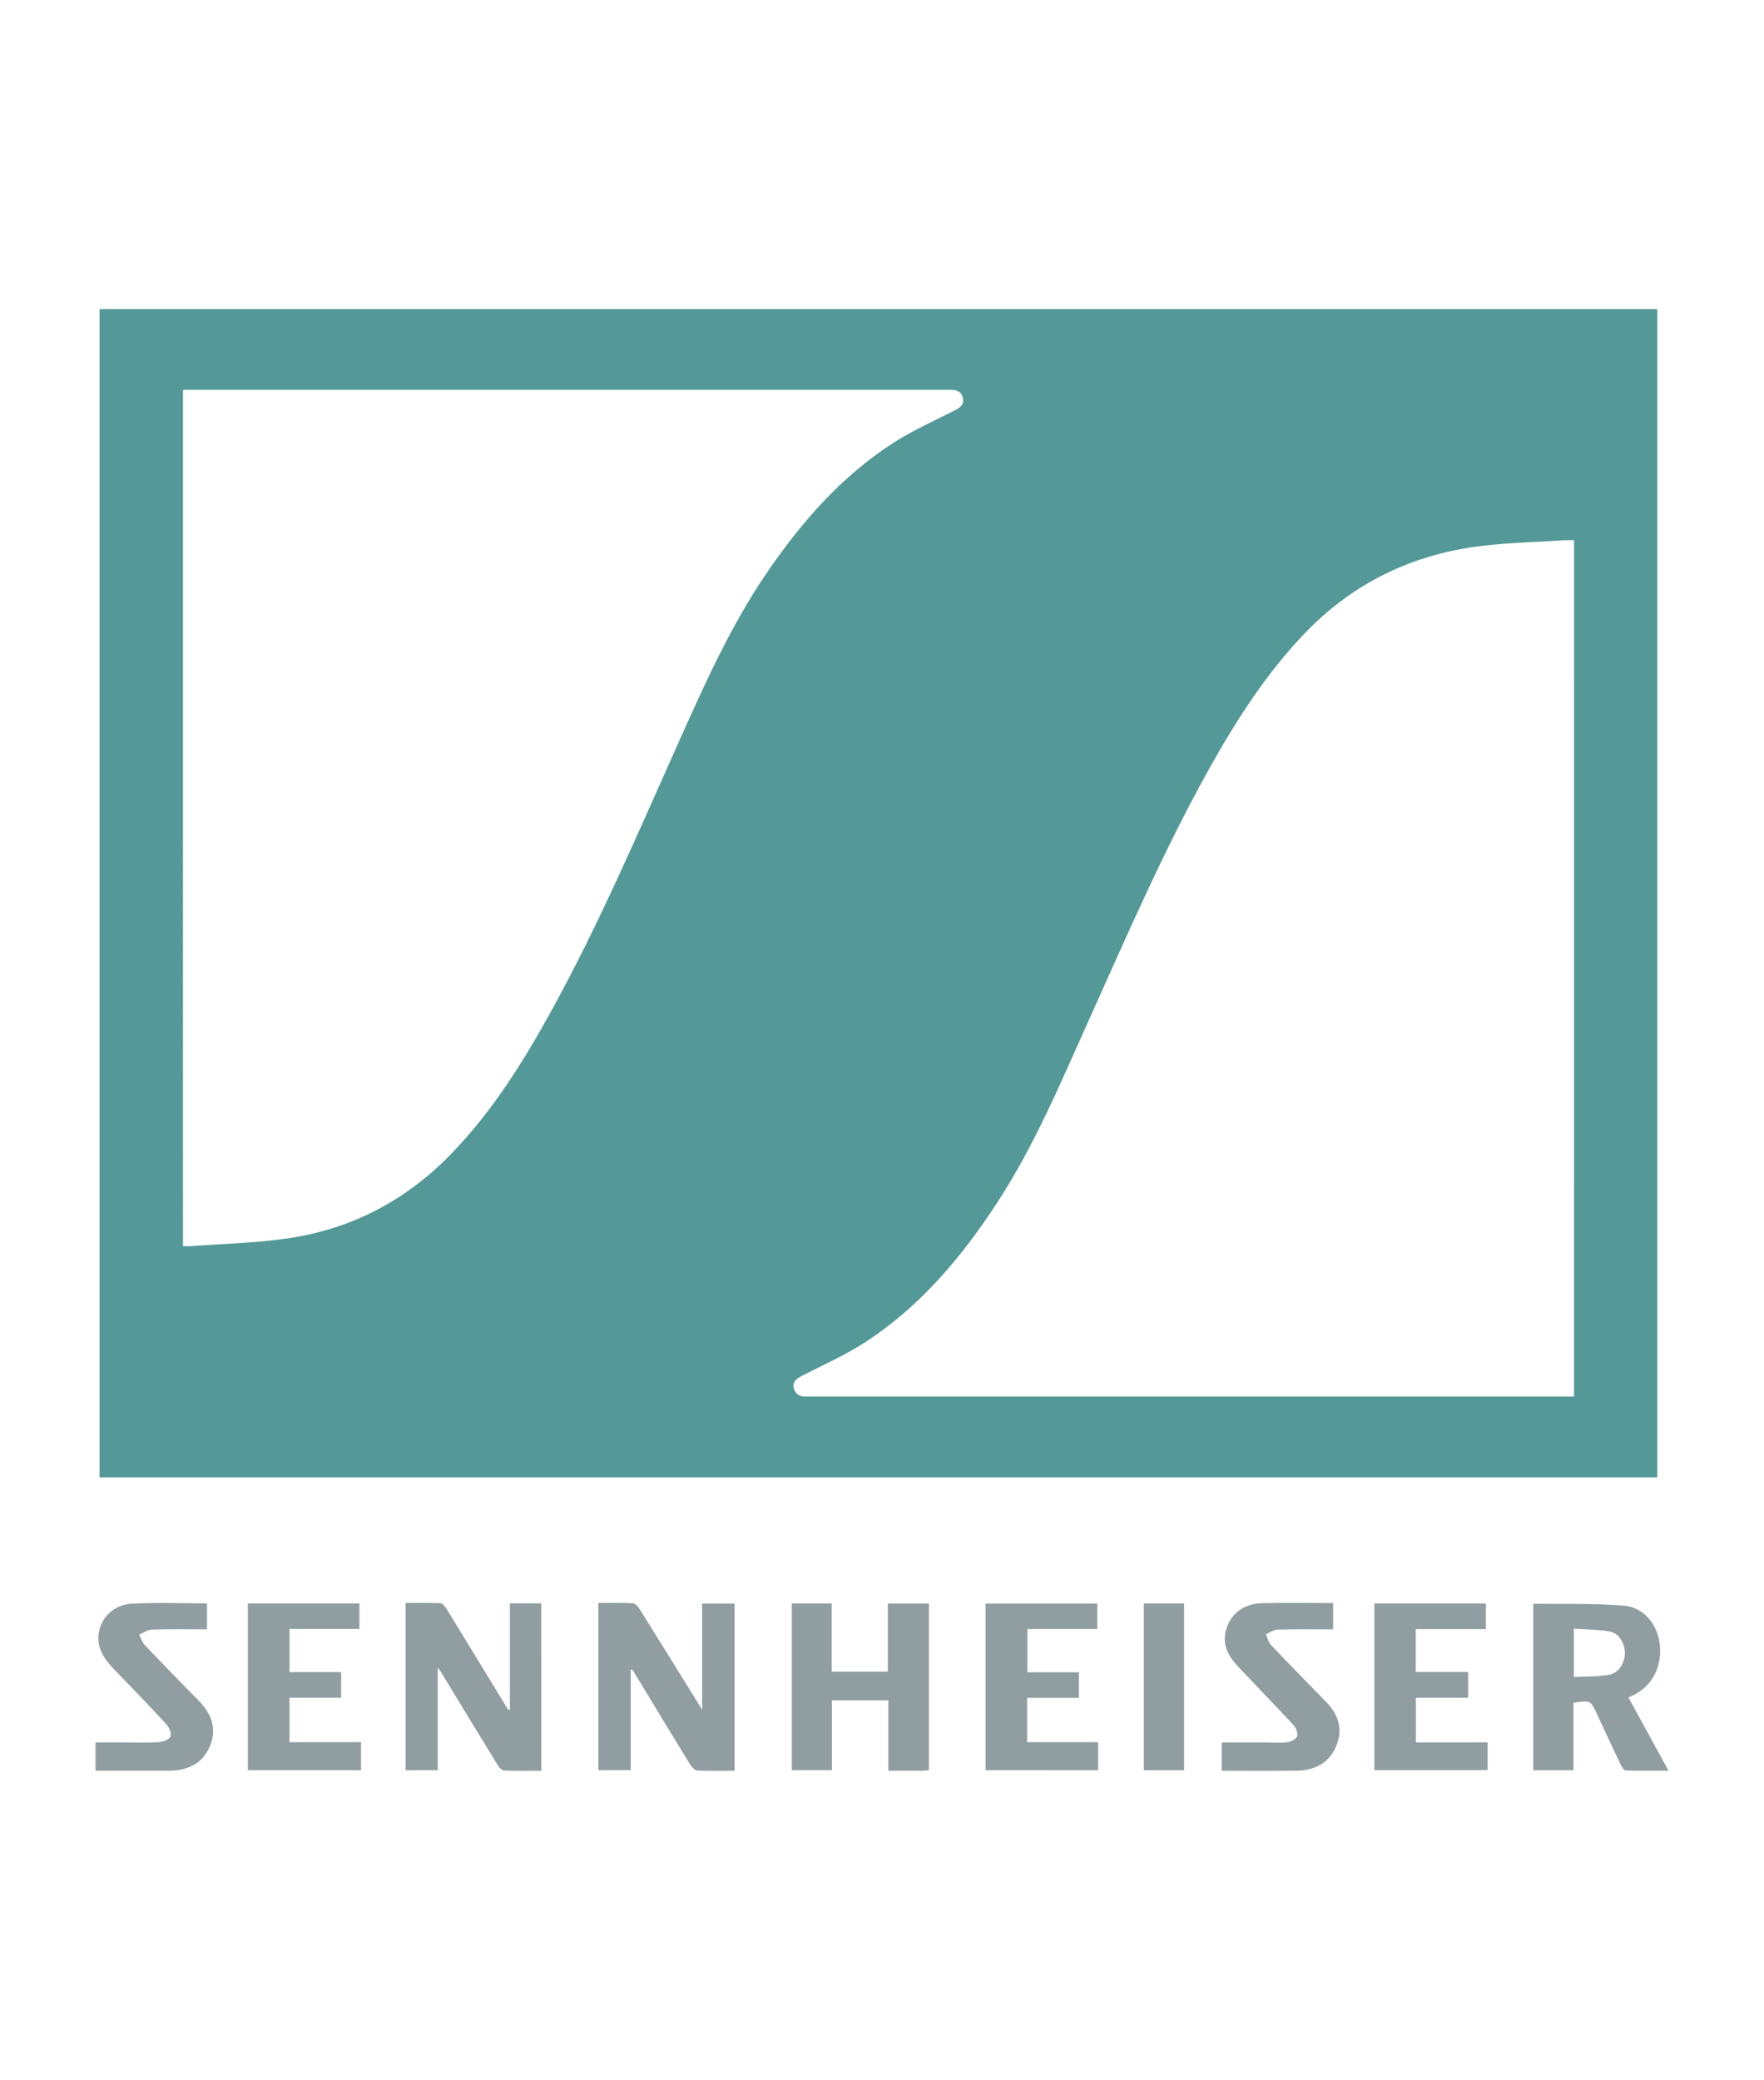
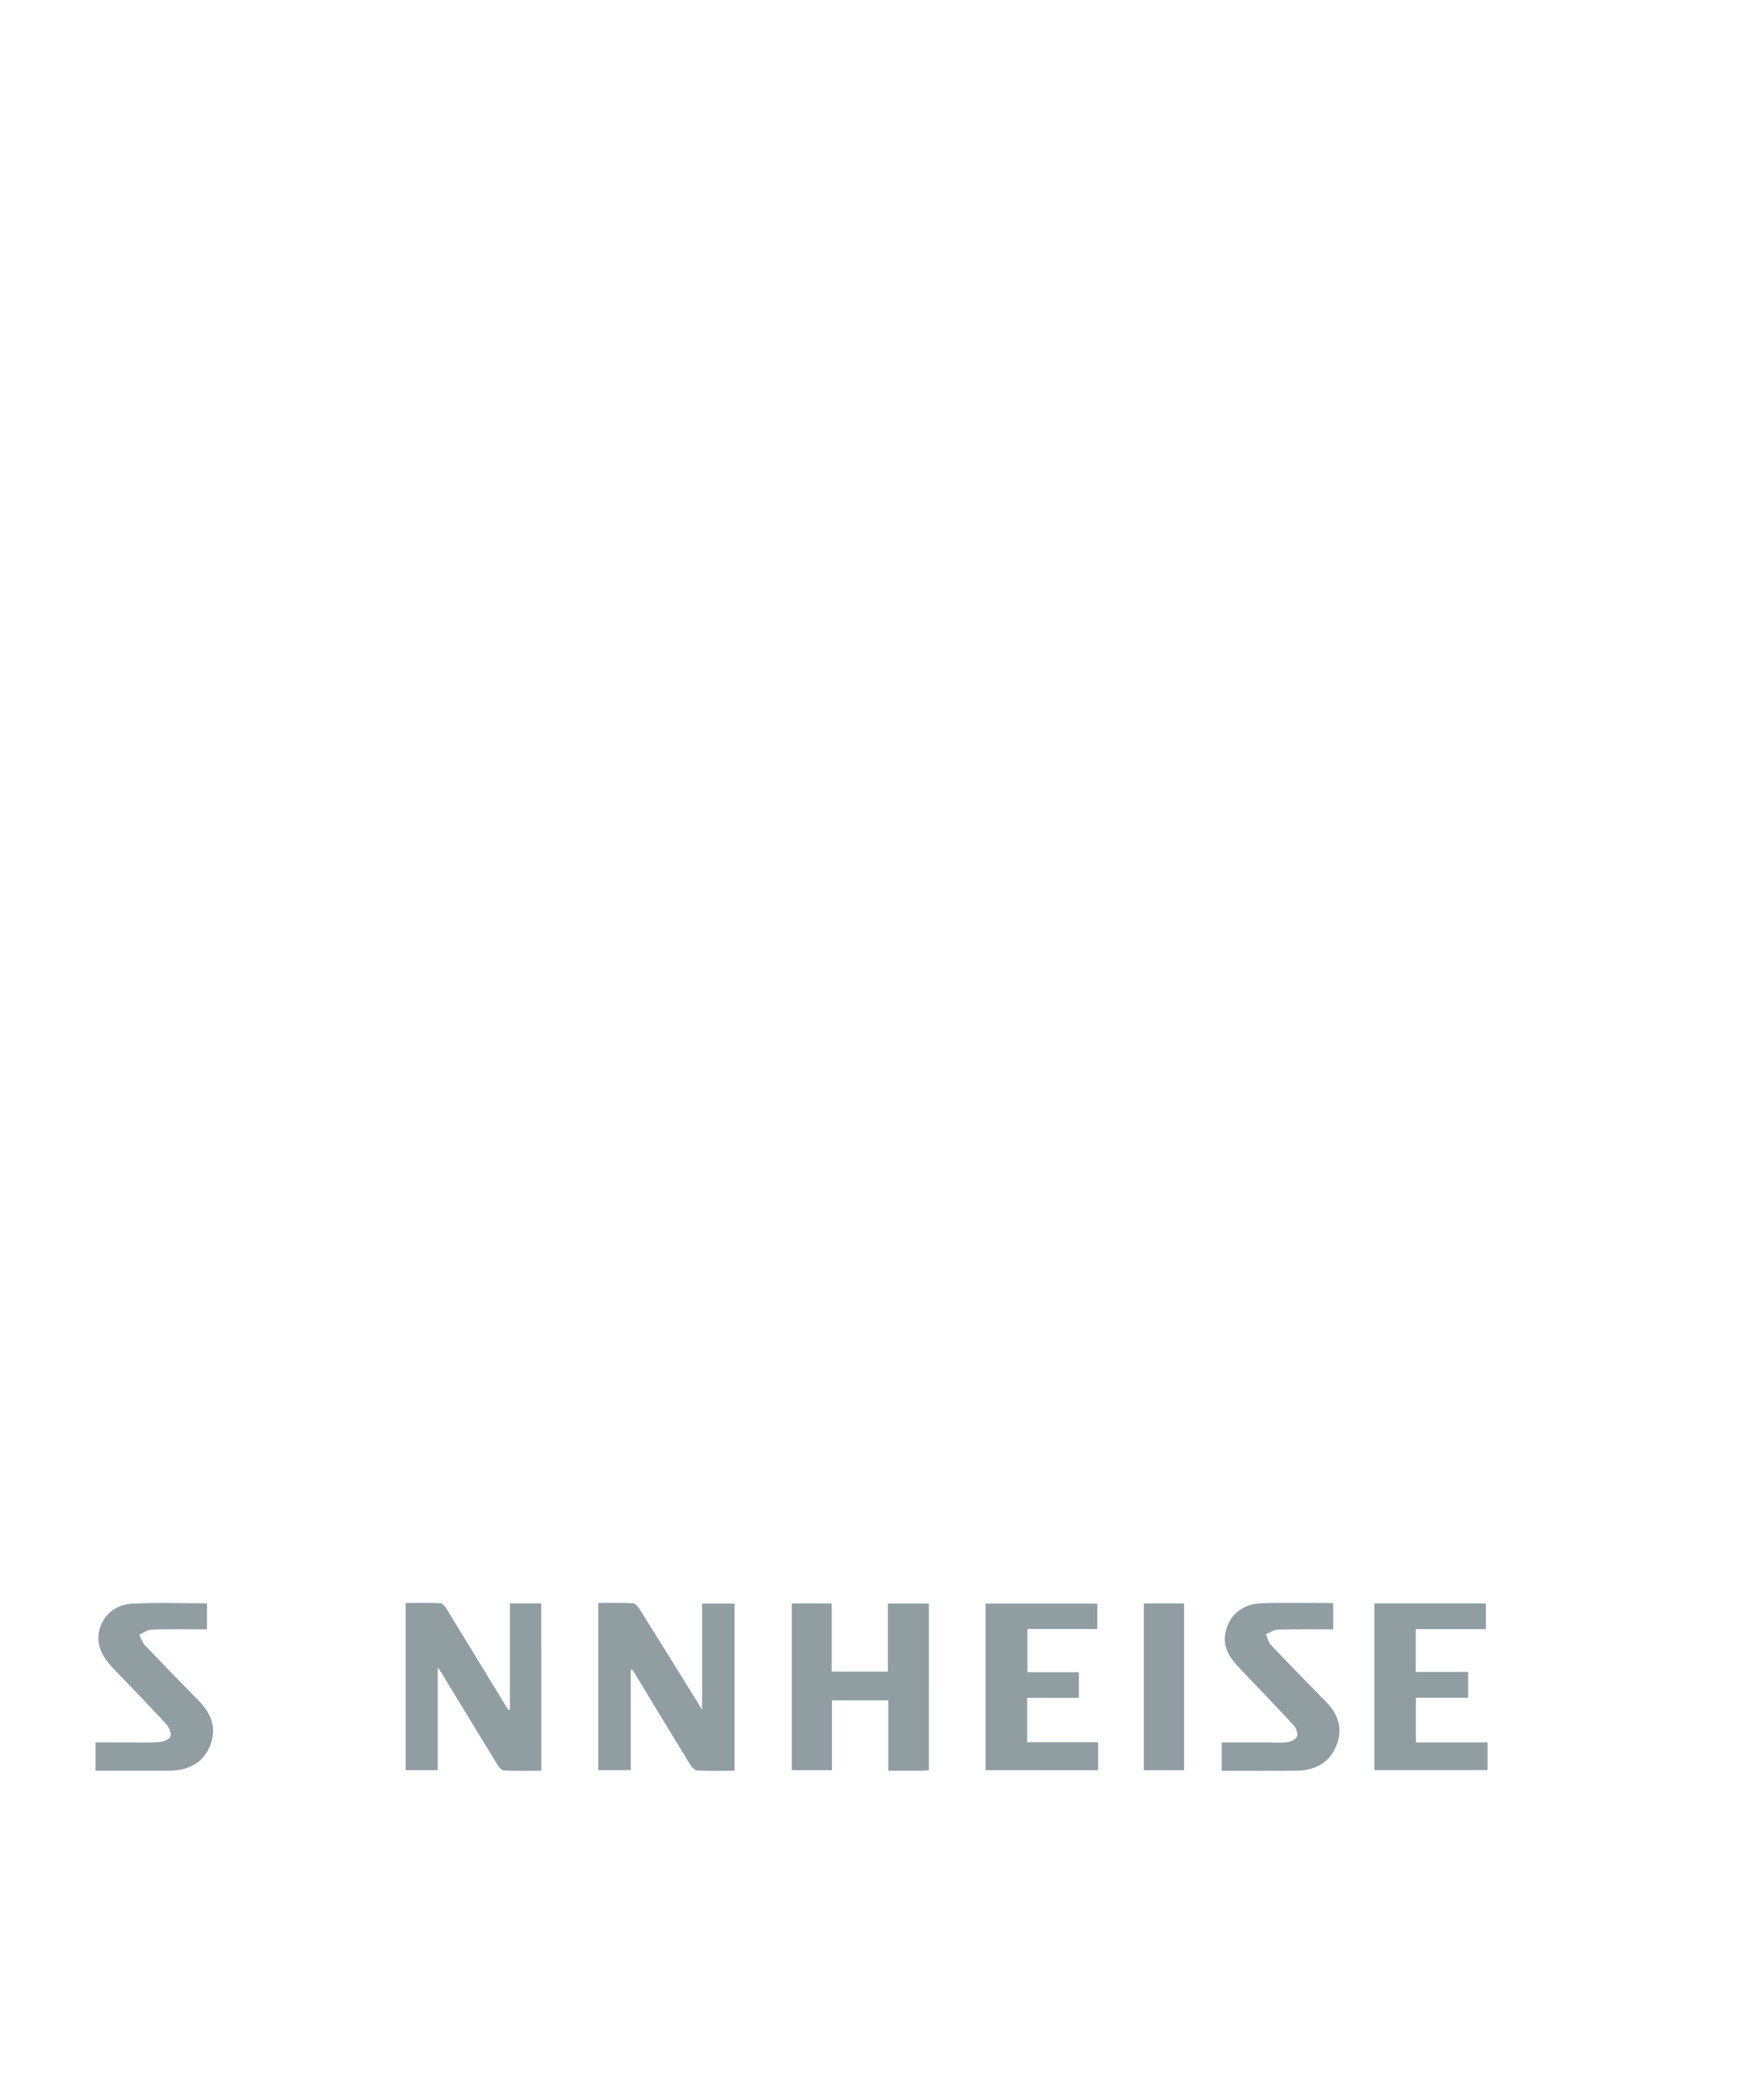
<svg xmlns="http://www.w3.org/2000/svg" baseProfile="basic" id="Layer_1" viewBox="0 0 1018 1200">
  <g>
    <g>
-       <path fill="#549998" d="M956.43 852.37c-299.69.0-599.11.0-898.95.0.0-224.58.0-449.13.0-674.03 299.63.0 599.15.0 898.95.0.0 224.69.0 449.24.0 674.03zM908.38 311.68c-1.97.0-3.61-.09-5.24.01-15.77 1-31.62 1.36-47.3 3.18-40.61 4.71-75.41 21.53-103.72 51.38-21.94 23.14-38.92 49.73-54.36 77.39-25.94 46.46-47.02 95.26-68.86 143.68-16.39 36.34-31.64 73.25-53.6 106.81-20.33 31.07-43.91 59.16-75.18 79.72-11.73 7.71-24.75 13.46-37.29 19.9-2.93 1.51-5.43 3.21-4.84 6.63.64 3.73 3.41 5.54 7.3 5.32.5-.03 1-.01 1.5-.01 144.98.0 289.97.0 434.95.0 2.12.0 4.23.0 6.63.0C908.38 640.93 908.38 476.69 908.38 311.68zM105.61 718.94c1.86.0 3.5.11 5.11-.02 18.4-1.39 36.95-1.79 55.17-4.44 36.48-5.31 67.78-21.5 93.69-47.96 24.24-24.76 42.35-53.79 58.91-83.89 27.56-50.12 49.96-102.7 73.32-154.81 15.1-33.68 30.15-67.37 51.14-97.98 19.85-28.94 42.7-55.05 72.42-74.22 10.98-7.08 23.03-12.52 34.73-18.42 3.37-1.7 6.52-3.19 5.57-7.56-.94-4.31-4.44-4.91-8.2-4.72-.33.02-.67.0-1 0-145.32.0-290.64.0-435.96.0-1.59.0-3.18.0-4.9.0C105.61 389.92 105.61 554.17 105.61 718.94z" />
      <path fill="#909ea2" d="M423.89 1021.6c-7.33.0-14.46.2-21.56-.17-1.46-.08-3.22-2.04-4.15-3.55-11.04-17.99-21.94-36.06-32.89-54.1-.14-.23-.53-.31-1.29-.73.0 19.45.0 38.63.0 58.17-6.4.0-12.32.0-18.7.0.0-31.88.0-63.89.0-96.41 6.74.0 13.37-.22 19.97.17 1.44.09 3.11 2.17 4.07 3.71 11.89 18.99 23.68 38.05 35.84 57.67.0-20.57.0-40.7.0-61.18 6.43.0 12.34.0 18.71.0C423.89 957.08 423.89 989.08 423.89 1021.6z" />
      <path fill="#909ea2" d="M312.38 1021.6c-7.27.0-14.39.14-21.5-.13-1.22-.05-2.73-1.6-3.49-2.83-11.05-17.98-21.99-36.03-32.96-54.06-.31-.5-.69-.96-1.81-2.5.0 20.47.0 39.66.0 59.17-6.38.0-12.28.0-18.55.0.0-31.96.0-63.84.0-96.45 6.71.0 13.48-.16 20.22.15 1.18.05 2.56 1.87 3.36 3.17 11.82 19.25 23.56 38.55 35.34 57.83.14.22.55.28 1.27.61.0-20.57.0-40.93.0-61.52 6.19.0 11.96.0 18.11.0C312.38 957.08 312.38 989.09 312.38 1021.6z" />
      <path fill="#909ea2" d="M536.05 1021.31c-1.51.1-2.8.26-4.08.27-6.28.03-12.57.01-19.33.01.0-13.75.0-26.99.0-40.61-11.01.0-21.53.0-32.54.0.0 13.4.0 26.67.0 40.26-7.88.0-15.29.0-23.15.0.0-31.92.0-63.91.0-96.17 7.48.0 14.89.0 23.01.0.0 13.07.0 26.1.0 39.34 11.1.0 21.5.0 32.41.0.0-13.14.0-26.05.0-39.28 8.08.0 15.67.0 23.69.0C536.05 957.07 536.05 989.05 536.05 1021.31z" />
-       <path fill="#909ea2" d="M939.77 979.32c7.7 14.07 15.17 27.73 23.11 42.24-8.69.0-16.72.13-24.73-.16-1.04-.04-2.3-2.13-2.96-3.51-4.65-9.73-9.13-19.53-13.73-29.29-3.62-7.69-3.66-7.68-13.44-6.18.0 12.79.0 25.7.0 38.88-8 0-15.41.0-23.2.0.0-31.96.0-63.84.0-95.84.0.0.12-.2.24-.2 17.41.26 34.89-.35 52.2 1.12 11.34.96 19.01 10.61 20.49 21.53 1.74 12.85-3.73 24.12-14.46 29.77C942.27 978.22 941.2 978.66 939.77 979.32zM908.29 967.51c6.88-.36 13.53-.15 19.96-1.2 5.74-.94 9.42-6.64 9.46-12.52.04-5.68-3.46-11.6-8.77-12.54-6.71-1.18-13.64-1.13-20.65-1.63C908.29 949.39 908.29 957.98 908.29 967.51z" />
      <path fill="#909ea2" d="M793.13 1021.2c0-32.08.0-63.96.0-96.11 21.52.0 42.75.0 64.36.0.0 4.81.0 9.52.0 14.82-13.41.0-26.8.0-40.46.0.0 8.47.0 16.38.0 24.68 9.94.0 19.86.0 30.22.0.0 5.07.0 9.77.0 14.92-9.93.0-19.85.0-30.14.0.0 8.65.0 16.86.0 25.74 13.77.0 27.49.0 41.38.0.0 5.62.0 10.58.0 15.95-21.62.0-43.18.0-65.36.0z" />
-       <path fill="#909ea2" d="M207.41 925.07c0 5.05.0 9.65.0 14.71-13.45.0-26.69.0-40.34.0.0 8.48.0 16.5.0 24.91 9.83.0 19.6.0 29.8.0.0 5.05.0 9.74.0 14.81-9.91.0-19.67.0-29.83.0.0 8.6.0 16.84.0 25.64 13.61.0 27.33.0 41.31.0.0 5.64.0 10.7.0 16.12-21.74.0-43.31.0-65.31.0.0-31.95.0-63.95.0-96.19C164.43 925.07 185.67 925.07 207.41 925.07z" />
      <path fill="#909ea2" d="M568.78 1021.27c0-32.13.0-63.91.0-96.08 21.39.0 42.76.0 64.47.0.0 4.77.0 9.5.0 14.66-13.42.0-26.67.0-40.35.0.0 8.44.0 16.45.0 24.92 9.89.0 19.64.0 29.72.0.0 5.01.0 9.59.0 14.8-9.88.0-19.77.0-29.89.0.0 8.72.0 16.82.0 25.55 13.56.0 27.11.0 41 0 0 5.69.0 10.76.0 16.15C612.16 1021.27 590.76 1021.27 568.78 1021.27z" />
      <path fill="#909ea2" d="M119.45 940.01c-10.94.0-21.43-.19-31.91.14-2.43.08-4.81 1.96-7.21 3.01 1.1 2.05 1.8 4.48 3.35 6.1 10.22 10.73 20.56 21.35 30.97 31.9 7.44 7.54 10.71 16.2 6.46 26.32-4.33 10.3-13.08 14.06-23.74 14.09-13.96.04-27.93.01-42.24.01.0-5.5.0-10.57.0-16.33 5.73.0 11.51.0 17.3.0 6.33.0 12.68.3 18.98-.14 2.49-.17 6.09-1.39 6.95-3.2.79-1.68-.75-5.36-2.38-7.14-9.91-10.78-20.13-21.28-30.28-31.84-5.46-5.69-9.81-11.84-8.78-20.3 1.11-9.1 8.65-16.86 19.06-17.41 14.41-.76 28.89-.19 43.48-.19C119.45 930.13 119.45 934.98 119.45 940.01z" />
      <path fill="#909ea2" d="M705.04 1021.6c0-5.81.0-10.76.0-16.34 8.48.0 16.76-.01 25.04.0 4.16.01 8.37.41 12.47-.08 2.18-.26 5.21-1.6 5.95-3.28.7-1.61-.44-4.89-1.86-6.43-10.38-11.25-21.06-22.22-31.58-33.34-5.54-5.85-9.82-12.25-7.72-20.95 2.33-9.64 9.96-15.98 20.68-16.24 13.64-.33 27.29-.08 41.36-.08.0 4.99.0 9.83.0 15.17-10.76.0-21.38-.16-31.99.13-2.3.06-4.55 1.75-6.82 2.69.94 2.09 1.4 4.62 2.89 6.19 10.54 11.11 21.28 22.03 31.97 32.99 7.33 7.52 9.77 16.19 5.4 25.98-4.38 9.82-12.8 13.48-23.04 13.57-12.49.1-24.98.03-37.47.03C708.7 1021.6 707.08 1021.6 705.04 1021.6z" />
      <path fill="#909ea2" d="M683.35 1021.3c-7.7.0-15.27.0-23.25.0.0-32 0-63.98.0-96.22 7.68.0 15.26.0 23.25.0.0 32.0.0 63.96.0 96.22z" />
    </g>
  </g>
</svg>